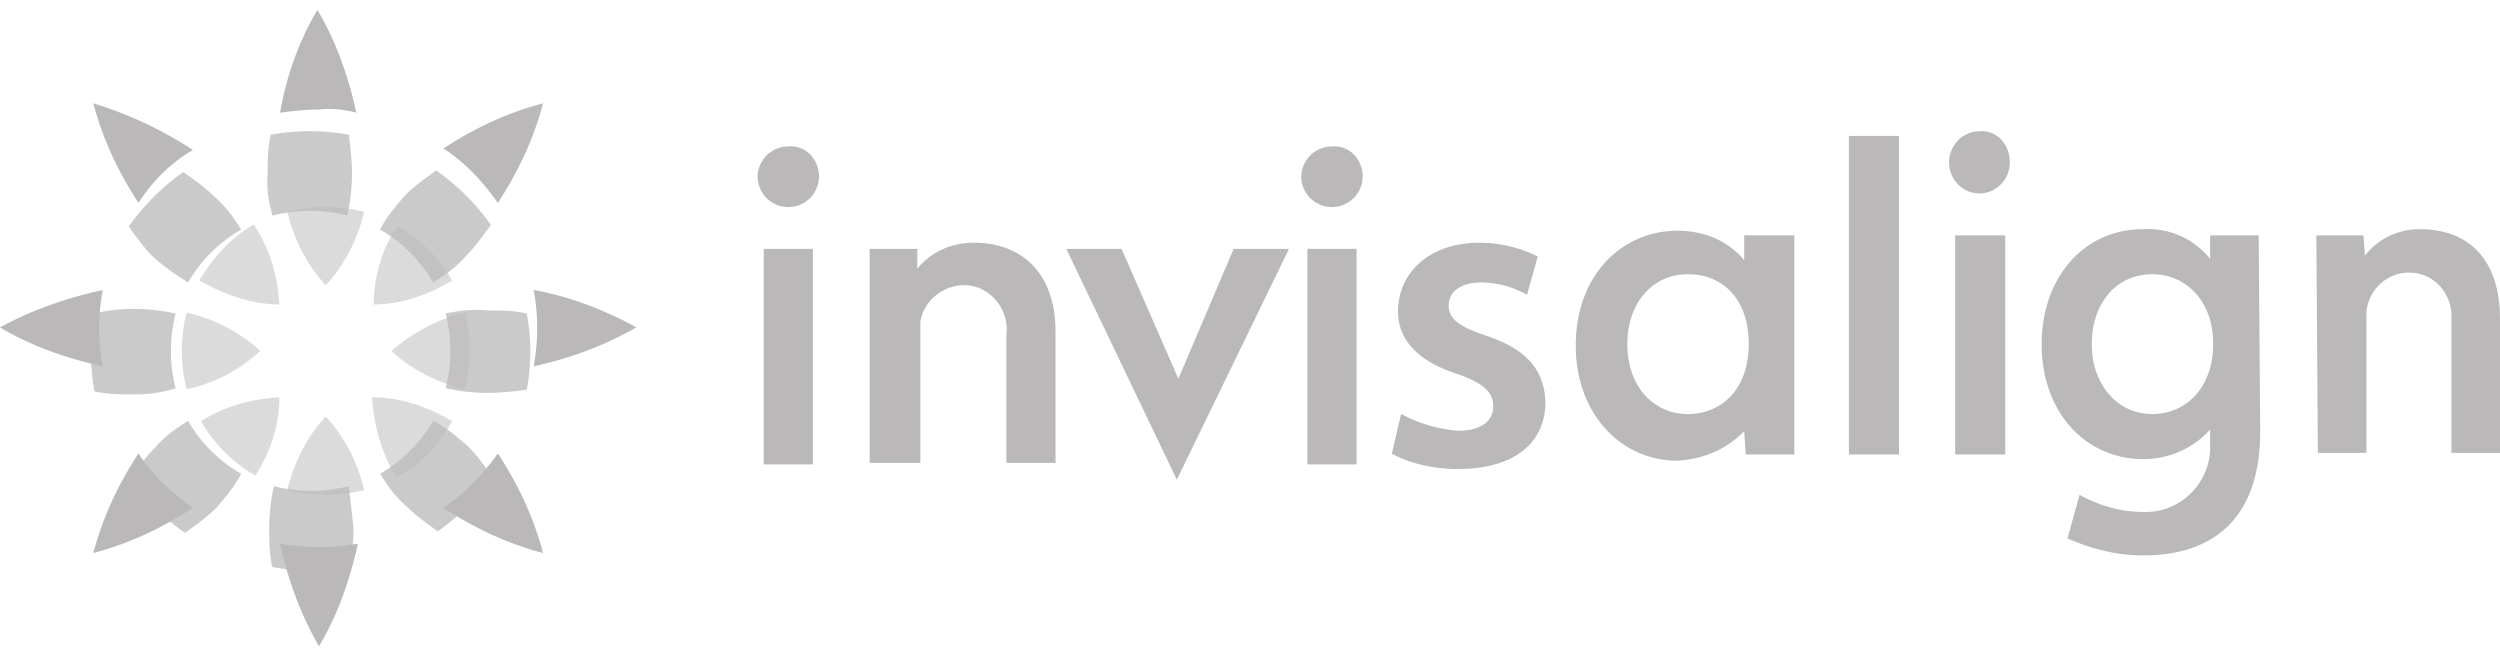
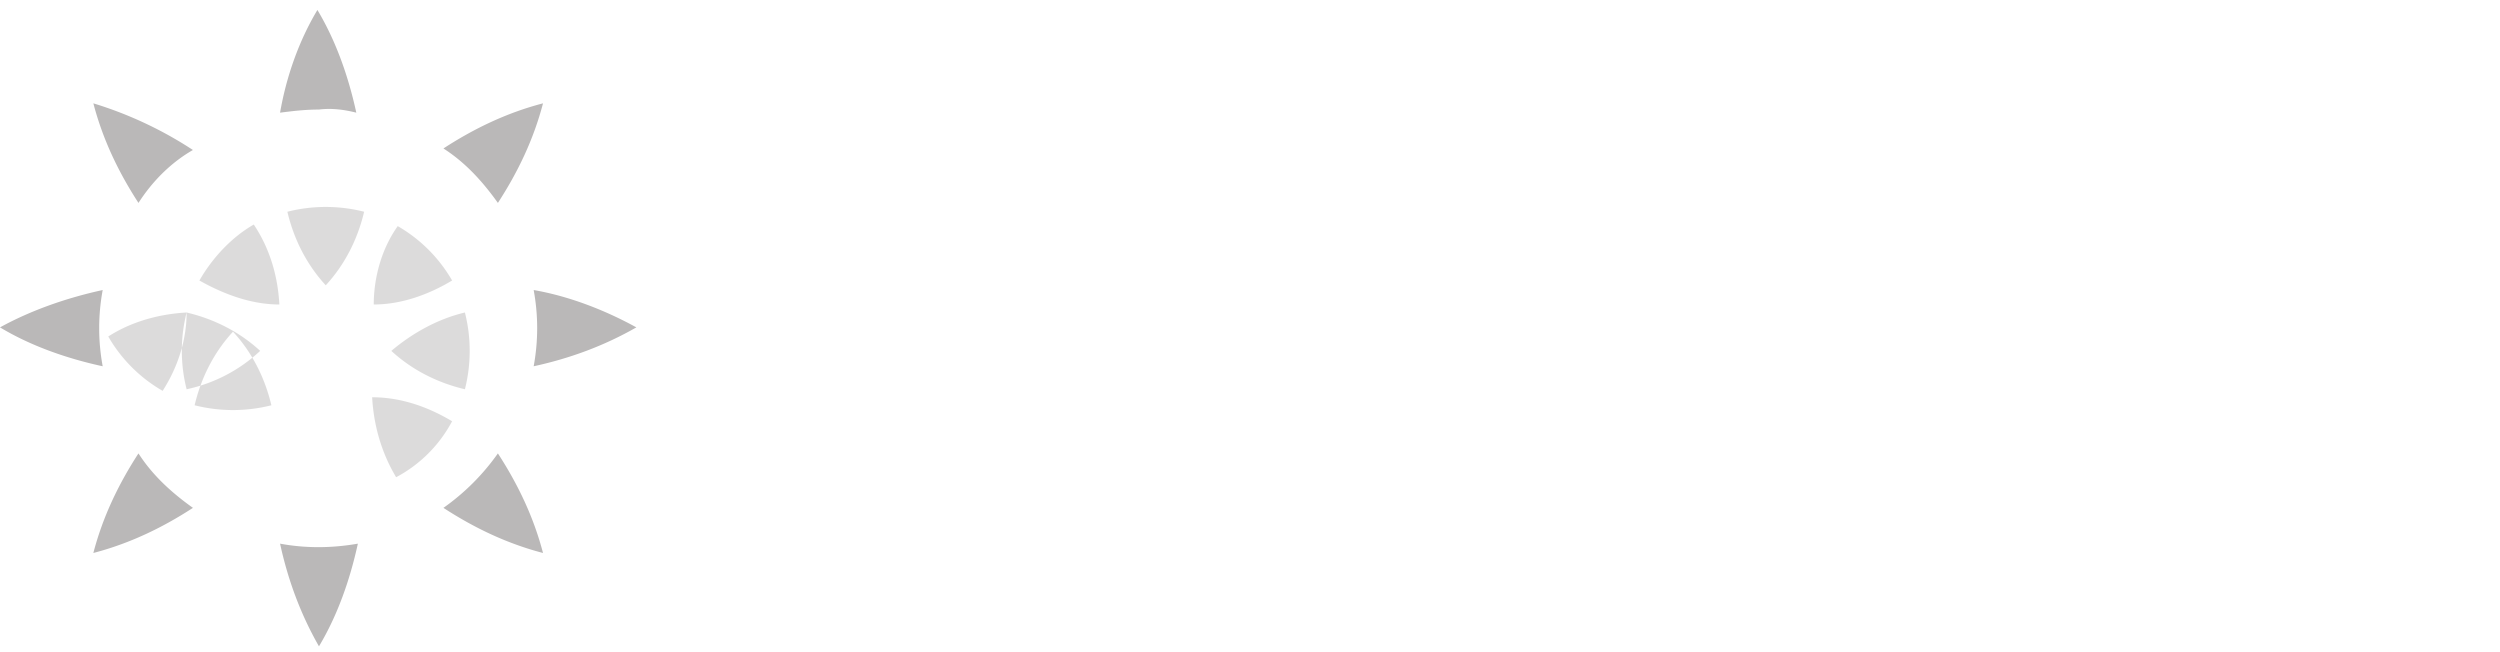
<svg xmlns="http://www.w3.org/2000/svg" width="165" height="43" viewBox="0 0 165 43" fill="none">
  <g opacity=".28" fill-rule="evenodd" clip-rule="evenodd" fill="#070101">
-     <path d="M128.64 10.717c0-1.128.902-2.051 2.004-2.051 1.101-.103 2.003.82 2.003 2.05 0 1.129-.902 2.051-2.003 2.051-1.102 0-2.004-.922-2.004-2.05zm-6.611 19.276h3.306V8.973h-3.306v21.02zm33.956-14.457h-3.105l.1 14.355h3.205v-9.228a2.826 2.826 0 0 1 3.005-2.666c1.603.102 2.705 1.538 2.604 3.076v8.818H165v-8.818c0-3.794-1.903-5.947-5.309-5.947a4.567 4.567 0 0 0-3.606 1.743l-.1-1.333zm-23.639 14.457h-3.305V15.536h3.305v14.457zm-17.228-14.457h3.306v14.457h-3.206l-.1-1.538c-1.202 1.23-2.704 1.846-4.407 1.949-3.806 0-6.711-3.18-6.711-7.588 0-4.717 3.105-7.588 6.711-7.588 1.703 0 3.305.616 4.407 1.948v-1.64zm-3.706 11.792c-2.304 0-4.007-1.846-4.007-4.614 0-2.666 1.603-4.615 4.007-4.615 2.203 0 4.006 1.538 4.006 4.614 0 3.076-1.903 4.615-4.006 4.615zm34.657-4.615c0-2.973-1.903-4.614-4.007-4.614-2.504 0-4.006 2.051-4.006 4.614 0 2.564 1.602 4.614 4.006 4.614 2.204 0 4.007-1.743 4.007-4.614zm-4.608 13.945c4.207 0 7.713-2.05 7.713-8.203l-.101-12.92h-3.205v1.539c-1.102-1.333-2.704-2.05-4.407-1.948-4.007 0-6.711 3.28-6.711 7.587 0 4.512 2.905 7.588 6.711 7.588a5.912 5.912 0 0 0 4.407-1.948v1.333c-.1 2.358-2.103 4.204-4.407 4.101-1.502 0-2.905-.41-4.207-1.128l-.801 2.871c1.602.718 3.305 1.128 5.008 1.128zM52.027 9.666A2.028 2.028 0 0 0 50 11.684a2.028 2.028 0 0 0 4.055 0c0-1.211-.913-2.119-2.028-2.018zM92.472 27.32a9.522 9.522 0 0 0 3.75 1.11c1.622 0 2.331-.706 2.331-1.614 0-.908-.608-1.513-2.331-2.119-2.838-.908-3.953-2.42-3.953-4.136 0-2.522 2.027-4.54 5.372-4.54 1.318 0 2.636.303 3.852.908l-.71 2.523c-.912-.505-1.926-.808-3.04-.808-1.318 0-2.13.606-2.13 1.514s.71 1.412 2.535 2.017c2.635.908 3.75 2.22 3.852 4.338 0 2.623-1.926 4.44-5.778 4.44-1.52 0-3.041-.304-4.359-1.01l.609-2.623zM74.023 16.425 77.773 25l3.65-8.575h3.649l-7.4 15.233-7.298-15.233h3.65zM50.406 30.649h3.243V16.425h-3.243v14.224zm35.882 0h3.244V16.425h-3.244v14.224zM87.91 9.666a2.028 2.028 0 0 0-2.027 2.018 2.028 2.028 0 0 0 4.055 0c0-1.211-.913-2.119-2.028-2.018zm-27.368 6.759H57.4v14.123h3.345v-9.281c.202-1.513 1.723-2.623 3.243-2.42 1.52.2 2.636 1.714 2.433 3.227v8.474h3.244v-8.675c0-3.733-2.129-5.852-5.373-5.852-1.52 0-2.838.606-3.75 1.715v-1.311z" />
-     <path opacity=".5" d="M24.033 13.975c-.422 1.794-1.266 3.483-2.533 4.855-1.267-1.372-2.111-3.06-2.533-4.855a10.29 10.29 0 0 1 5.066 0zm-7.283.844c1.056 1.584 1.583 3.378 1.689 5.278-1.795 0-3.589-.633-5.278-1.583.845-1.478 2.111-2.85 3.589-3.695zm13.09 3.695a9.754 9.754 0 0 0-3.59-3.59c-1.055 1.479-1.583 3.379-1.583 5.173 1.794 0 3.589-.633 5.172-1.583zm-5.279 7.705c1.9 0 3.695.634 5.278 1.584a8.903 8.903 0 0 1-3.694 3.694c-.95-1.583-1.478-3.378-1.584-5.278zm1.267-3.06c1.372 1.266 3.061 2.11 4.856 2.532a10.292 10.292 0 0 0 0-5.066c-1.795.422-3.484 1.372-4.856 2.533zm-13.511-2.534c1.794.422 3.483 1.267 4.855 2.533a10.255 10.255 0 0 1-4.855 2.534 10.29 10.29 0 0 1 0-5.067zm6.122 5.594c-1.9.106-3.695.634-5.172 1.584a9.754 9.754 0 0 0 3.589 3.588c.95-1.477 1.583-3.272 1.583-5.172zm3.061 1.267c-1.267 1.372-2.111 3.061-2.533 4.856a10.29 10.29 0 0 0 5.066 0c-.422-1.795-1.266-3.484-2.533-4.856z" />
+     <path opacity=".5" d="M24.033 13.975c-.422 1.794-1.266 3.483-2.533 4.855-1.267-1.372-2.111-3.06-2.533-4.855a10.29 10.29 0 0 1 5.066 0zm-7.283.844c1.056 1.584 1.583 3.378 1.689 5.278-1.795 0-3.589-.633-5.278-1.583.845-1.478 2.111-2.85 3.589-3.695zm13.09 3.695a9.754 9.754 0 0 0-3.59-3.59c-1.055 1.479-1.583 3.379-1.583 5.173 1.794 0 3.589-.633 5.172-1.583zm-5.279 7.705c1.9 0 3.695.634 5.278 1.584a8.903 8.903 0 0 1-3.694 3.694c-.95-1.583-1.478-3.378-1.584-5.278zm1.267-3.06c1.372 1.266 3.061 2.11 4.856 2.532a10.292 10.292 0 0 0 0-5.066c-1.795.422-3.484 1.372-4.856 2.533zm-13.511-2.534c1.794.422 3.483 1.267 4.855 2.533a10.255 10.255 0 0 1-4.855 2.534 10.29 10.29 0 0 1 0-5.067zc-1.9.106-3.695.634-5.172 1.584a9.754 9.754 0 0 0 3.589 3.588c.95-1.477 1.583-3.272 1.583-5.172zm3.061 1.267c-1.267 1.372-2.111 3.061-2.533 4.856a10.29 10.29 0 0 0 5.066 0c-.422-1.795-1.266-3.484-2.533-4.856z" />
    <path d="M20.949.658c1.232 2.054 2.054 4.416 2.567 6.778-.821-.206-1.643-.308-2.464-.206-.925 0-1.746.103-2.568.206.411-2.362 1.233-4.724 2.465-6.778zm14.89 6.162c-2.362.616-4.519 1.643-6.572 2.978 1.437.924 2.567 2.156 3.594 3.594 1.335-2.054 2.361-4.21 2.978-6.572zm-6.572 26.699c2.053 1.335 4.21 2.362 6.572 2.978-.617-2.362-1.643-4.518-2.978-6.572a14.932 14.932 0 0 1-3.594 3.594zM0 21.607c2.054-1.13 4.416-1.951 6.778-2.465a13.813 13.813 0 0 0 0 5.032C4.416 23.661 2.054 22.84 0 21.607zm35.222 2.567c2.362-.513 4.621-1.335 6.778-2.567-2.054-1.13-4.416-2.054-6.778-2.465a13.812 13.812 0 0 1 0 5.032zM6.162 6.82a25.63 25.63 0 0 1 6.571 3.08c-1.437.822-2.67 2.054-3.594 3.492-1.335-2.054-2.361-4.21-2.978-6.572zm12.322 29.06c.514 2.362 1.335 4.622 2.568 6.778 1.232-2.054 2.053-4.416 2.567-6.777-1.746.308-3.492.308-5.135 0zm-12.323.617c.617-2.362 1.643-4.518 2.978-6.572.925 1.437 2.157 2.567 3.595 3.594-2.054 1.335-4.21 2.362-6.573 2.978z" />
-     <path opacity=".75" d="M22.921 14.227a10.08 10.08 0 0 0-4.945 0c-.206-.821-.412-1.745-.309-2.771 0-.822 0-1.746.206-2.567 1.751-.308 3.4-.308 5.151 0 .103.821.206 1.745.206 2.567 0 .923-.103 1.847-.309 2.771zm2.163.924a9.503 9.503 0 0 1 3.503 3.49c.824-.513 1.545-1.026 2.163-1.745.618-.616 1.133-1.334 1.648-2.053a14.956 14.956 0 0 0-3.605-3.593c-.721.514-1.443 1.027-2.06 1.643-.619.718-1.237 1.437-1.649 2.258zm-13.495 5.544a9.974 9.974 0 0 0 0 4.927c-.927.308-1.855.41-2.782.41-.824 0-1.751 0-2.575-.205-.31-1.745-.31-3.49 0-5.133a10.414 10.414 0 0 1 2.575-.307c.927 0 1.855.102 2.782.308zm17.822 4.927a9.974 9.974 0 0 0 0-4.927c.927-.206 1.854-.308 2.782-.206.824 0 1.751 0 2.575.206.31 1.642.31 3.387 0 5.03-.824.102-1.751.205-2.575.205-.927 0-1.855-.103-2.782-.308zm-6.285 11.805c.104-.821.207-1.745.207-2.566l-.31-2.772a10.08 10.08 0 0 1-4.944 0c-.206.924-.31 1.848-.31 2.772 0 .821 0 1.745.207 2.566 1.75.308 3.4.308 5.15 0zm5.46-9.65a9.503 9.503 0 0 1-3.502 3.49c.515.822 1.03 1.54 1.751 2.157.618.615 1.34 1.129 2.06 1.642a14.957 14.957 0 0 0 3.606-3.593c-.515-.718-1.03-1.437-1.648-2.053-.721-.616-1.442-1.232-2.266-1.642zm-16.173-9.136a9.504 9.504 0 0 1 3.503-3.49c-.516-.821-1.03-1.54-1.752-2.156-.618-.616-1.339-1.129-2.06-1.642a14.954 14.954 0 0 0-3.606 3.593c.515.718 1.03 1.437 1.649 2.053.72.616 1.442 1.13 2.266 1.642zm0 9.137a9.504 9.504 0 0 0 3.503 3.49c-.412.821-1.03 1.54-1.648 2.258-.619.616-1.34 1.13-2.06 1.643a14.955 14.955 0 0 1-3.606-3.593c.515-.719 1.03-1.437 1.648-2.053.618-.719 1.34-1.232 2.163-1.745z" />
  </g>
</svg>